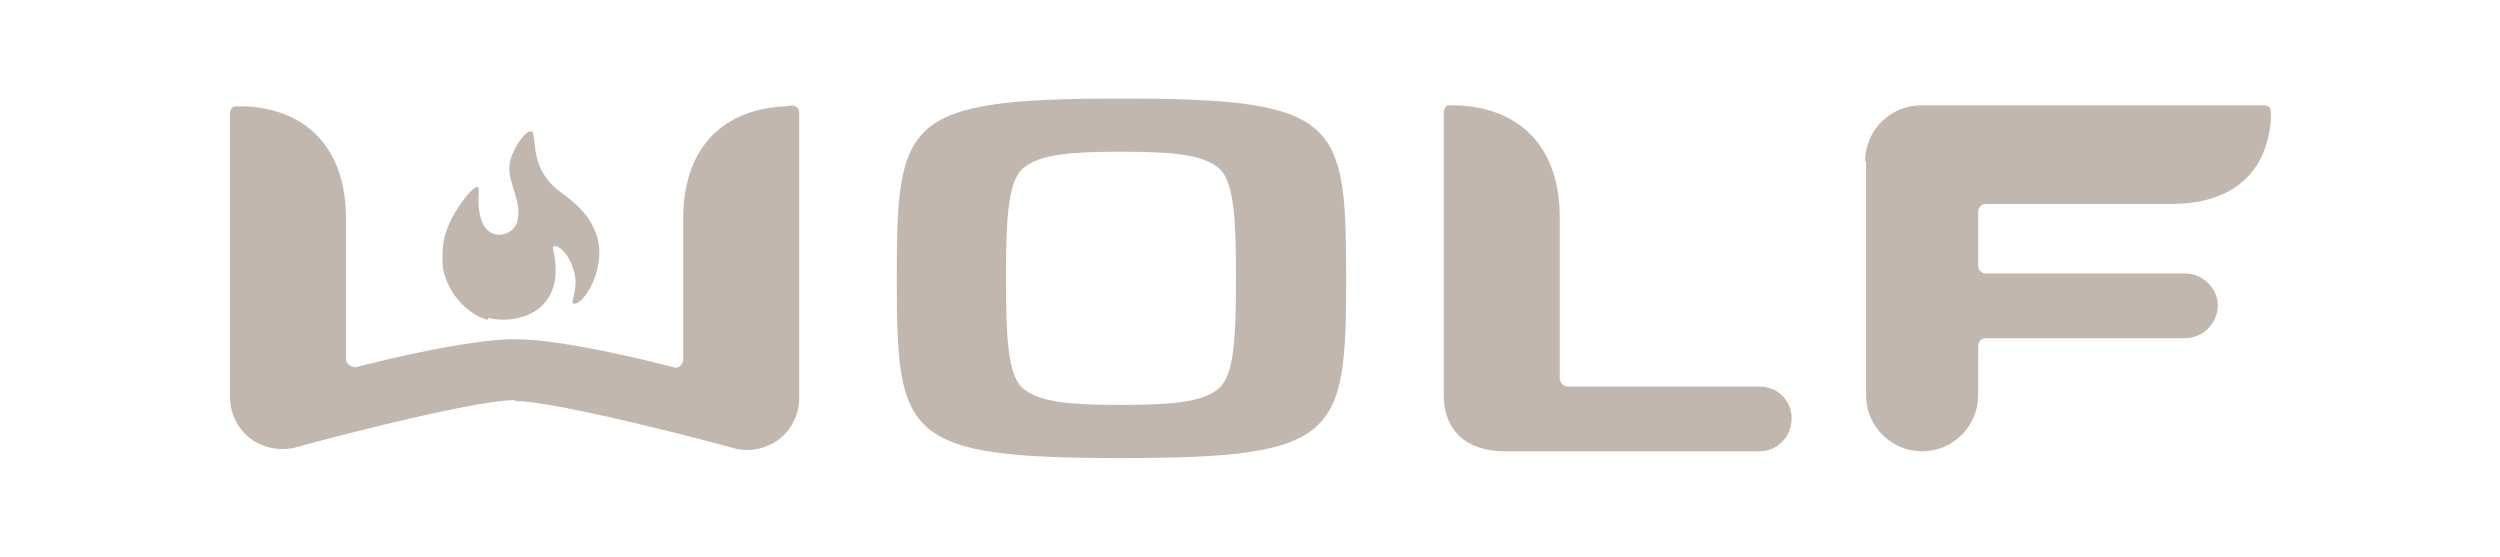
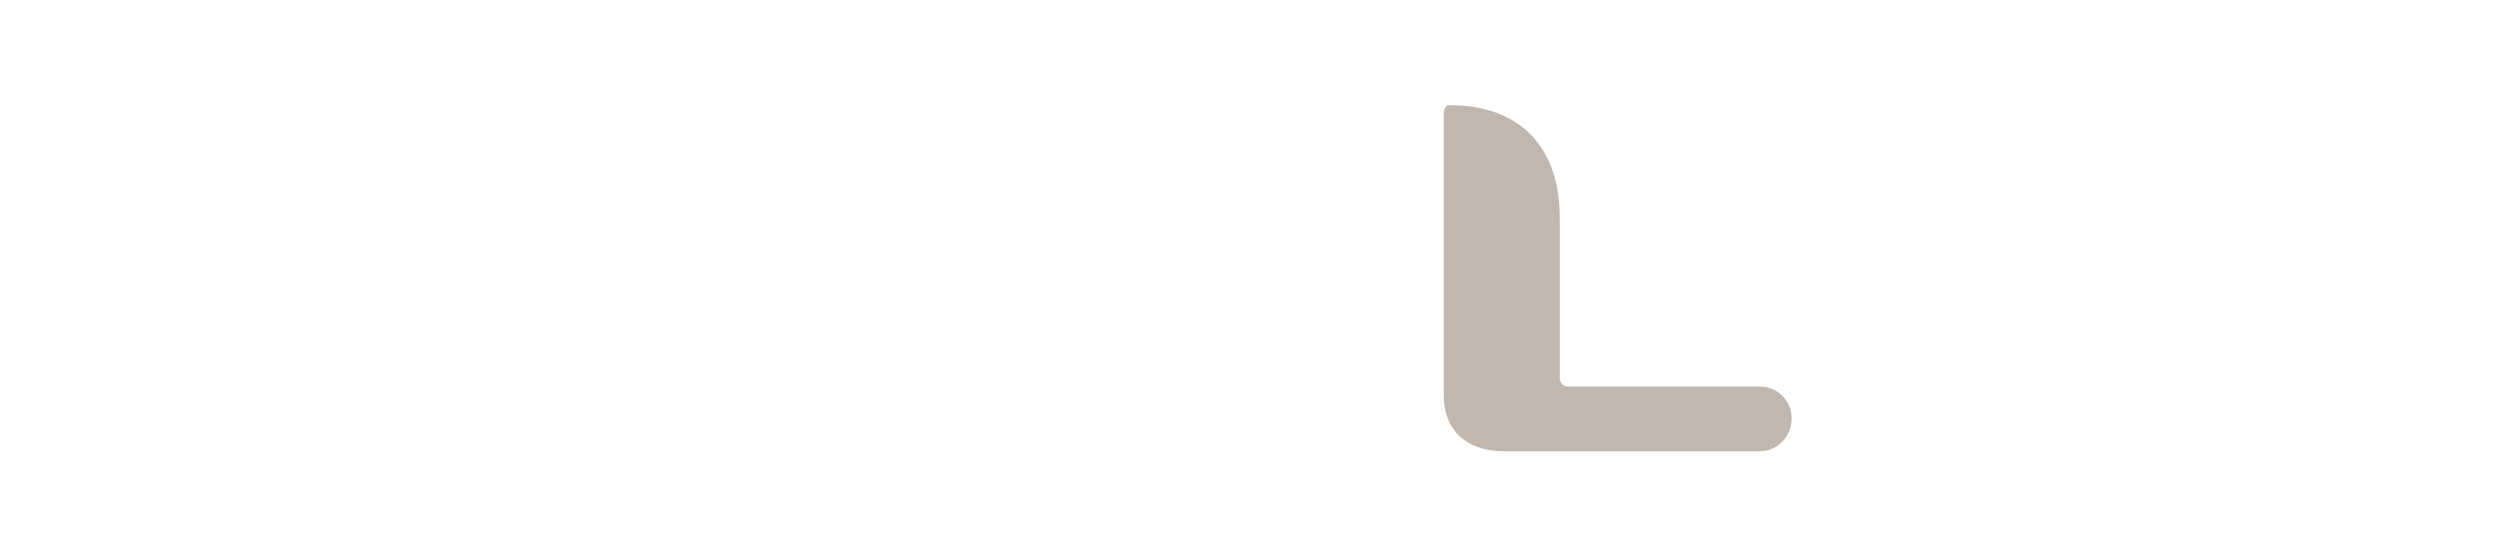
<svg xmlns="http://www.w3.org/2000/svg" id="Laag_1" version="1.1" viewBox="0 0 258.7 57.6">
  <defs>
    <style>
      .st0 {
        fill: #c1b7ae;
      }
    </style>
  </defs>
-   <path class="st0" d="M50.5,33.1c-2.4-.6-4.4-3.2-4.7-5.6,0-1.3-.2-2.7,1-5,.9-1.7,2.4-3.5,2.7-3.1.2.4-.3,1.9.4,3.6.8,2,3.2,1.4,3.6,0,.6-1.9-.8-3.8-.8-5.6s2-4.4,2.4-3.7c.5.8-.4,3.9,3.2,6.4,3.1,2.2,4.1,4.7,3.6,7.3-.5,2.7-2.1,4.3-2.6,4-.3-.1.7-1.8,0-3.6-.5-1.8-1.9-2.7-2.1-2.2,0,.3,1.1,3.6-.9,5.8-.9,1.1-3.1,2.1-5.8,1.5" />
-   <path class="st0" d="M116,10.2c-22.5,0-23.2,2.2-23.2,18.6s.7,18.6,23.2,18.6,23.3-2.2,23.3-18.6-.7-18.6-23.3-18.6M126,40.3c-1.7,1.3-4.6,1.6-10,1.6s-8.3-.3-10-1.6c-1.7-1.2-1.9-5.2-1.9-11.5s.2-10.2,1.9-11.5,4.6-1.6,10-1.6,8.3.3,10,1.6,1.9,5.2,1.9,11.5-.2,10.2-1.9,11.5" />
  <path class="st0" d="M162.2,40c-.4,0-.8-.4-.8-.9v-16.6c0-7.1-3.9-11.3-10.6-11.6h-1c-.3.2-.4.5-.4.8v29.2c0,3.6,2.3,5.8,6.3,5.8h26.4c1.8,0,3.3-1.5,3.3-3.4s-1.5-3.3-3.3-3.3h-19.9Z" />
-   <path class="st0" d="M53.3,41.5c4.5,0,22.1,4.7,22.7,4.9,1.9.5,3.7-.2,4.7-1s2-2.3,2-4.2V11.8c0-.3,0-.6-.4-.8s-.7,0-1,0c-6.7.3-10.6,4.5-10.6,11.6v14.6c0,.5-.5,1-1,.8-3.1-.8-11.7-2.9-16.4-2.9s-13.4,2.1-16.5,2.9c-.5,0-1-.4-1-.8v-14.6c0-7.1-3.9-11.3-10.5-11.6h-1.1c-.3.2-.4.5-.4.8v29.3c0,1.9,1,3.4,2,4.2s2.8,1.5,4.8,1c.6-.2,18.1-4.9,22.7-4.9" />
-   <path class="st0" d="M193,16.7c0-3.2,2.6-5.8,5.8-5.8h35.4c.2,0,.5,0,.7.3.1.2.1.6.1.9-.3,5.7-3.9,8.9-10,9h-19.5c-.5,0-.8.4-.8.9v5.5c0,.5.4.8.8.8h20.6c1.8,0,3.4,1.5,3.4,3.3s-1.5,3.4-3.4,3.4h-20.6c-.5,0-.8.4-.8.8v5.1c0,3.2-2.6,5.8-5.8,5.8s-5.8-2.6-5.8-5.8v-24.2h0Z" />
</svg>